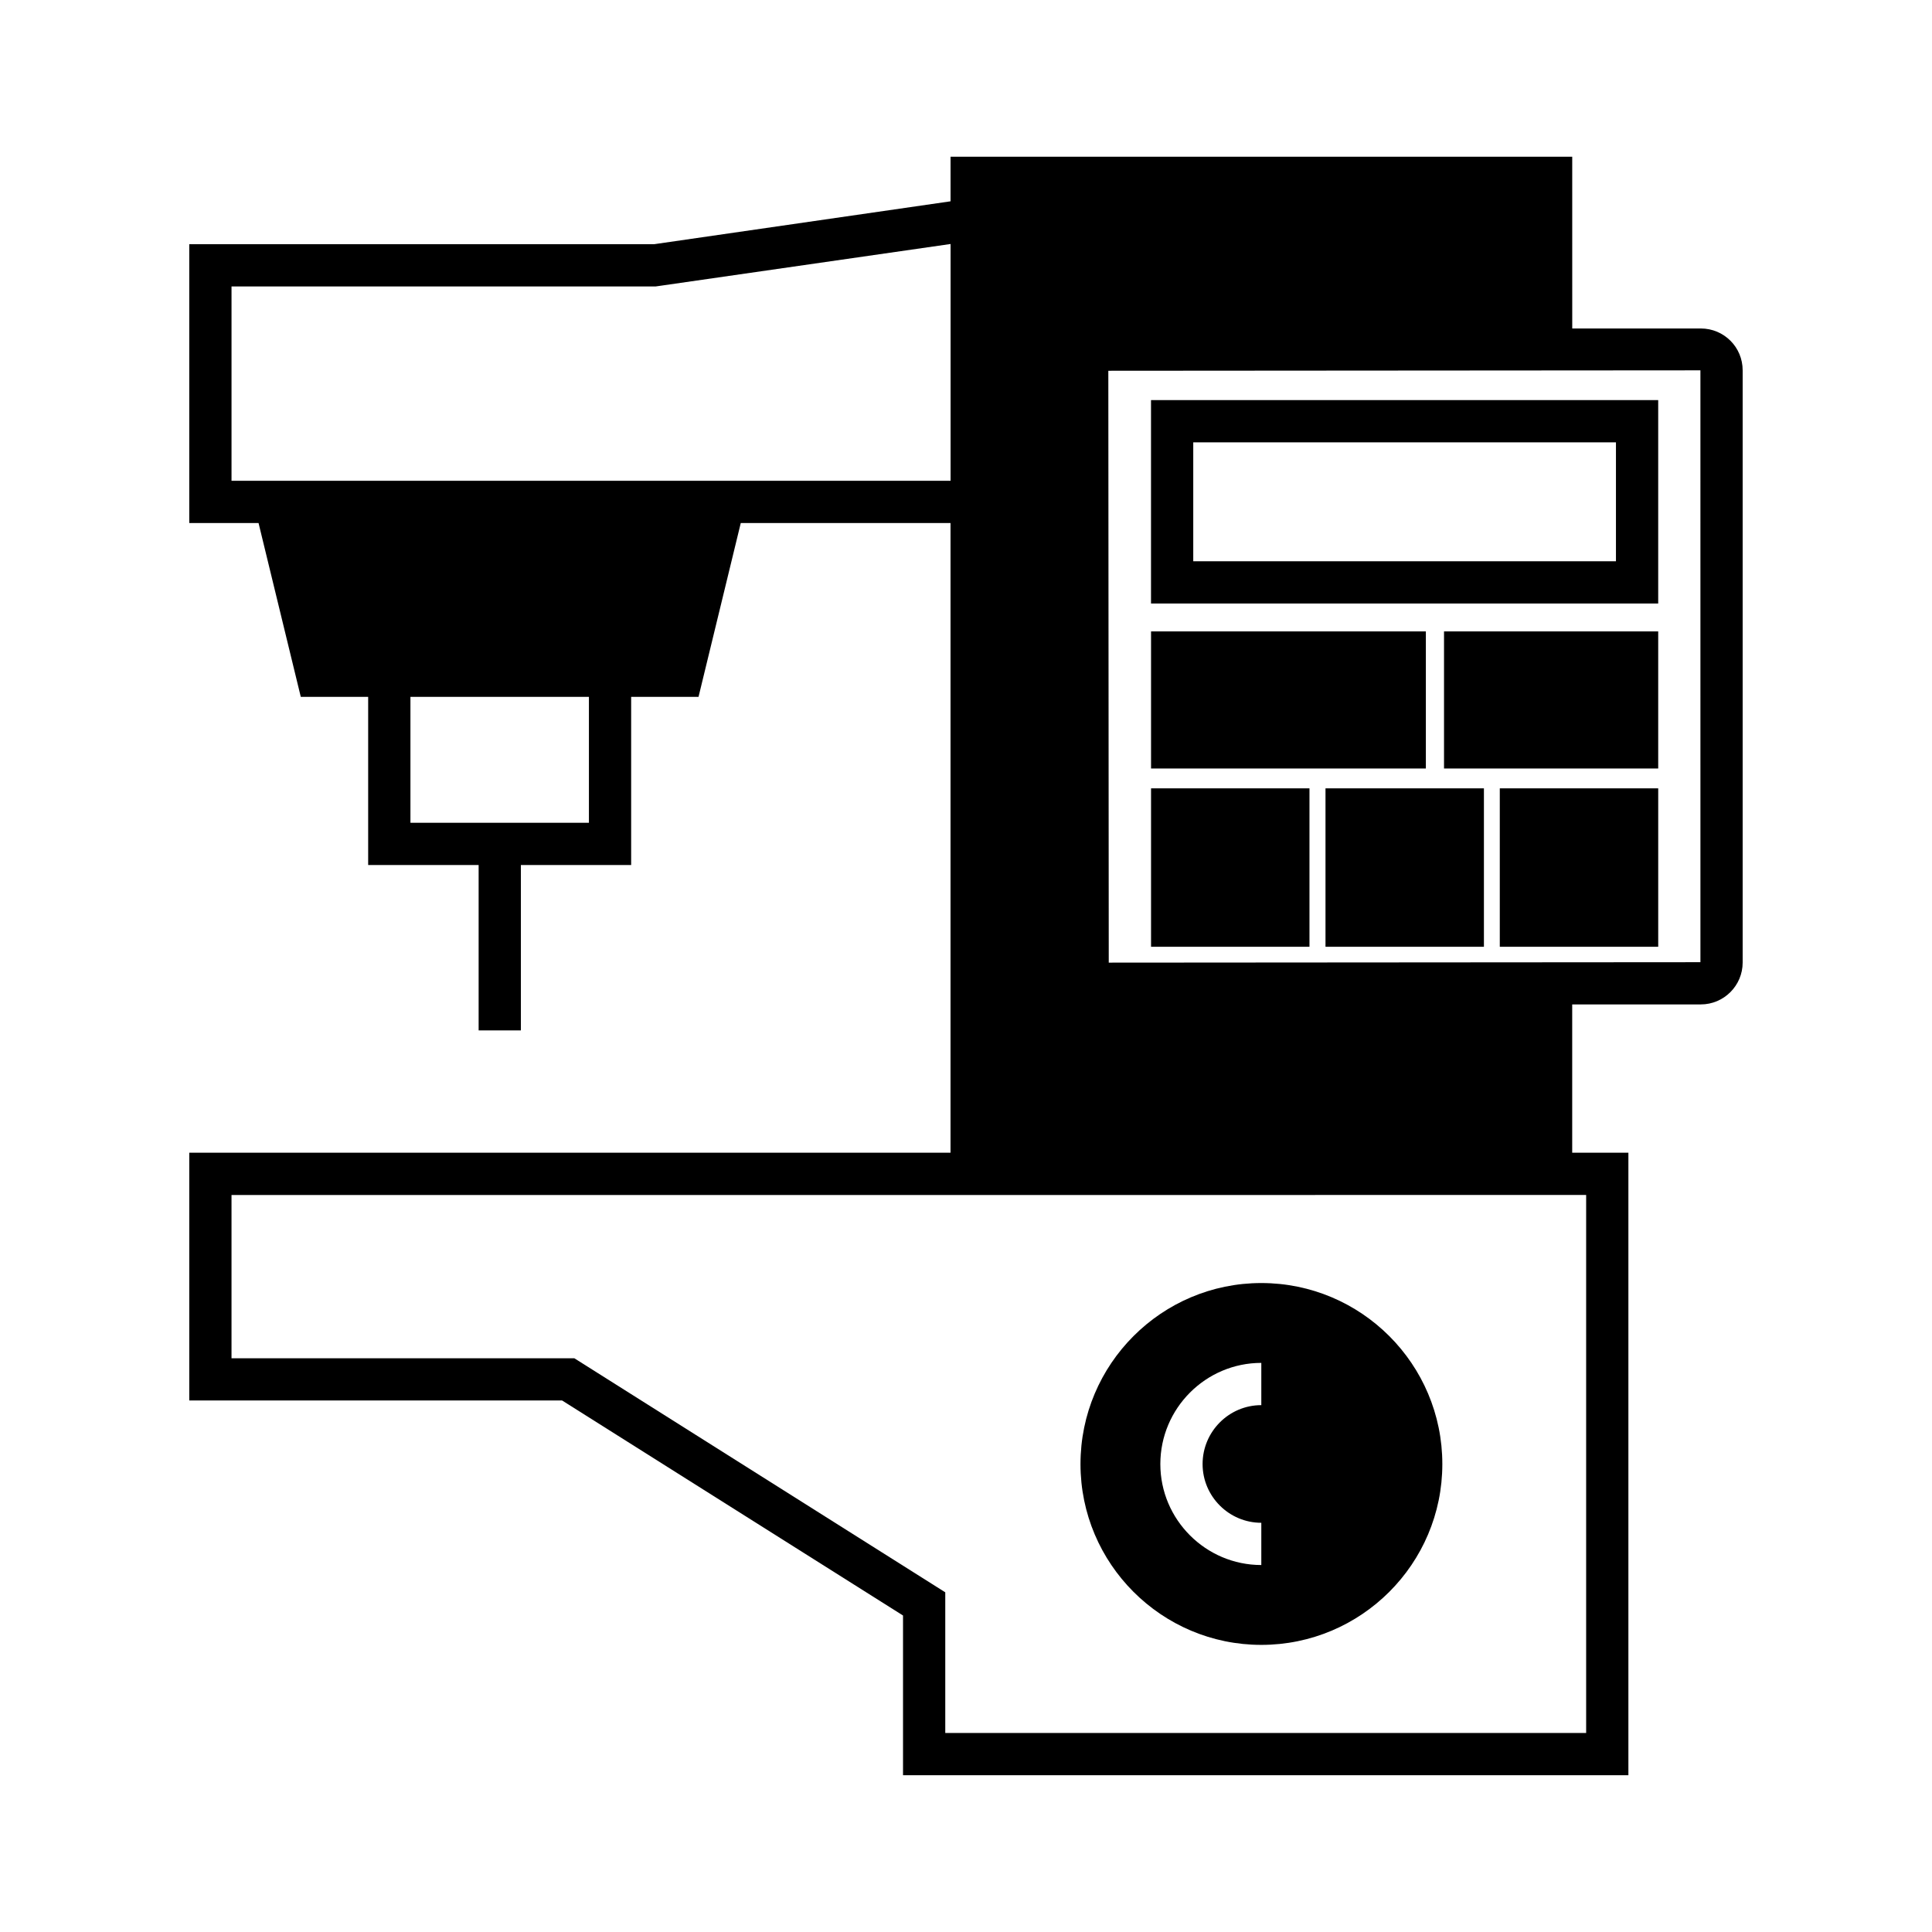
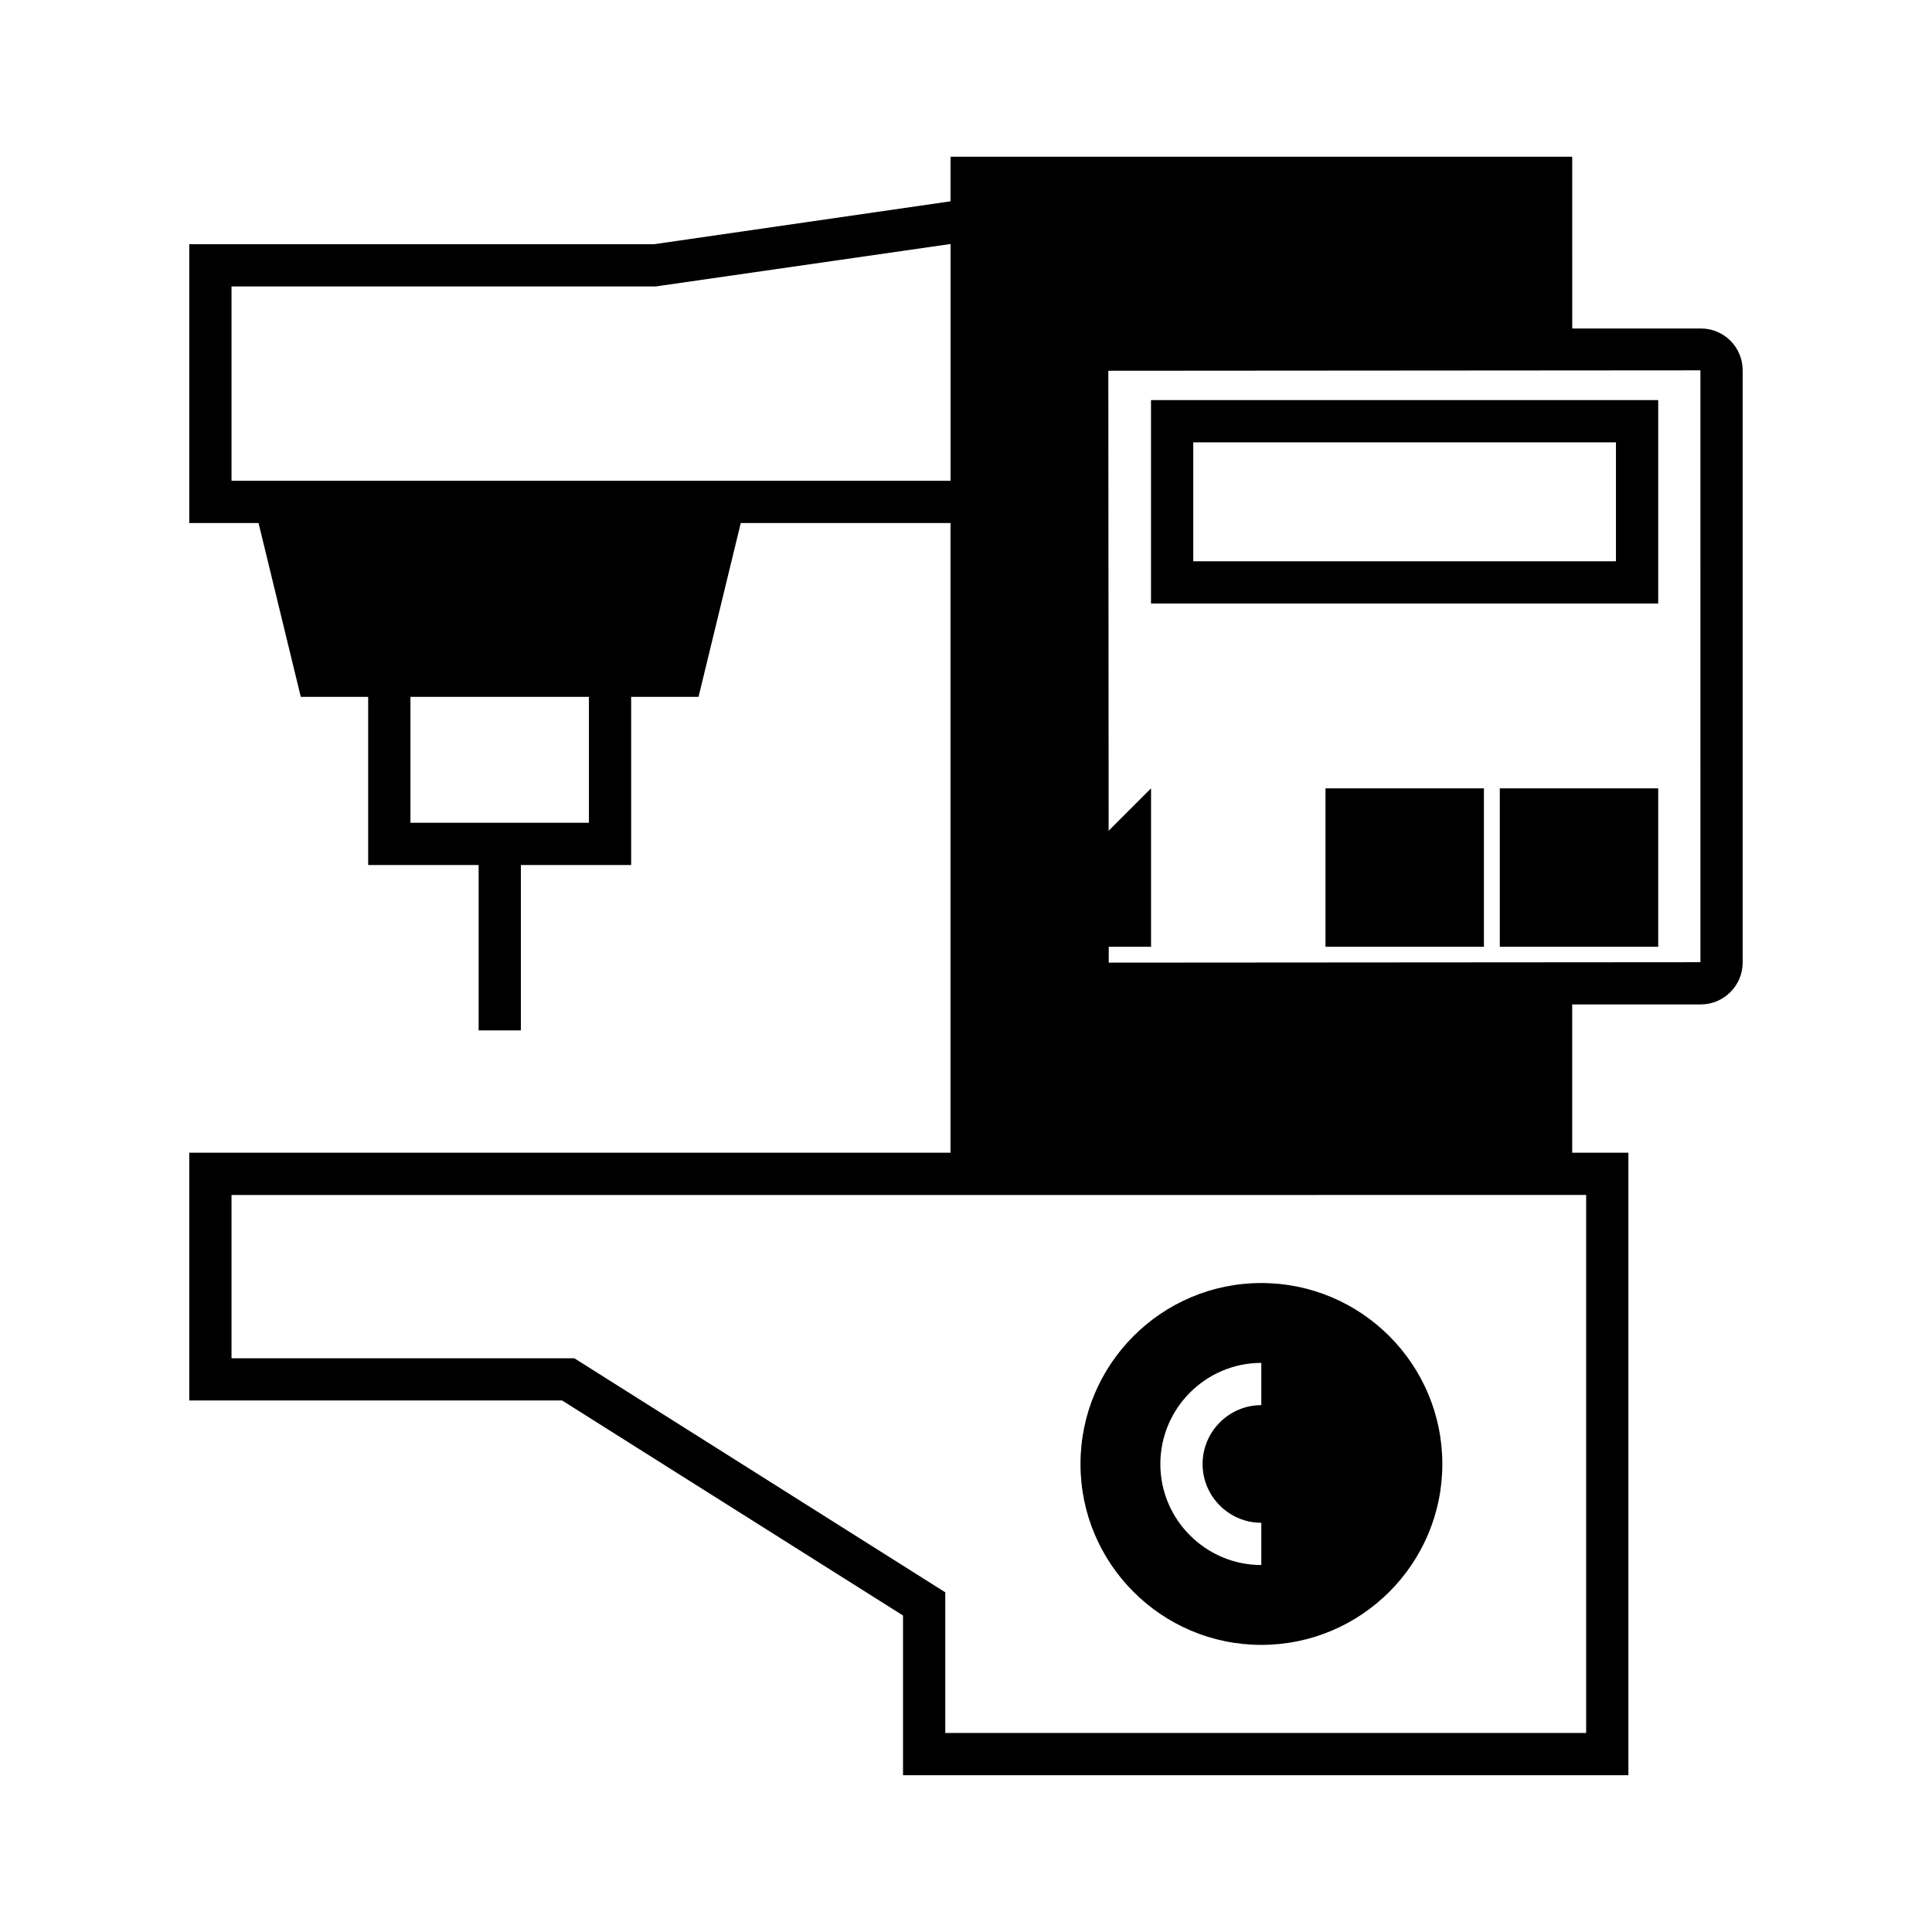
<svg xmlns="http://www.w3.org/2000/svg" fill="#000000" width="800px" height="800px" version="1.1" viewBox="144 144 512 512">
  <g>
    <path d="m541.46 352.92h41.984v41.984h-41.984z" />
-     <path d="m526.68 311.33h56.762v36.332h-56.762z" />
    <path d="m495.27 352.92h41.984v41.984h-41.984z" />
-     <path d="m449.04 311.33h72.828v36.332h-72.828z" />
-     <path d="m449.04 352.92h41.984v41.984h-41.984z" />
+     <path d="m449.04 352.92v41.984h-41.984z" />
    <path d="m583.44 250.03h-134.41v53.906h134.41zm-11.195 42.711h-112.02v-31.516h112.02z" />
    <path d="m478.26 579.91c26.477 0 47.973-21.496 47.973-47.918 0-26.477-21.496-47.973-47.973-47.973-26.422 0-47.918 21.496-47.918 47.973 0 26.422 21.496 47.918 47.918 47.918zm0-74.73v11.195c-8.566 0-15.562 6.996-15.562 15.617 0 8.566 6.996 15.562 15.562 15.562v11.195c-14.723 0-26.758-12.035-26.758-26.758 0-14.777 12.035-26.812 26.758-26.812z" />
    <path d="m594.75 231.05h-34.09l-0.004-45.512h-164.75v11.812l-78.539 11.363h-123.21v73.891h18.359l11.195 46.07h17.855v44.559h29.277v43.832h11.195v-43.832h29.223v-44.559h17.855l11.195-46.07h55.586v166.87l-201.74 0.004v65.664h98.805l90.348 56.984v42.32h192.23v-164.97h-14.891v-39.297h34.09c6.102 0 11.082-4.981 11.082-11.086v-156.96c0.004-6.156-4.977-11.082-11.078-11.082zm-294.68 130.99h-47.301v-33.363h47.301zm-94.715-90.629v-51.5h112.41l1.176-0.168 76.973-11.082v62.754zm358.99 189.27v142.58h-169.84v-37.281l-98.297-62.023h-90.855v-43.273zm30.285-61.688-156.8 0.113-0.113-156.85 156.91-0.113z" />
  </g>
</svg>